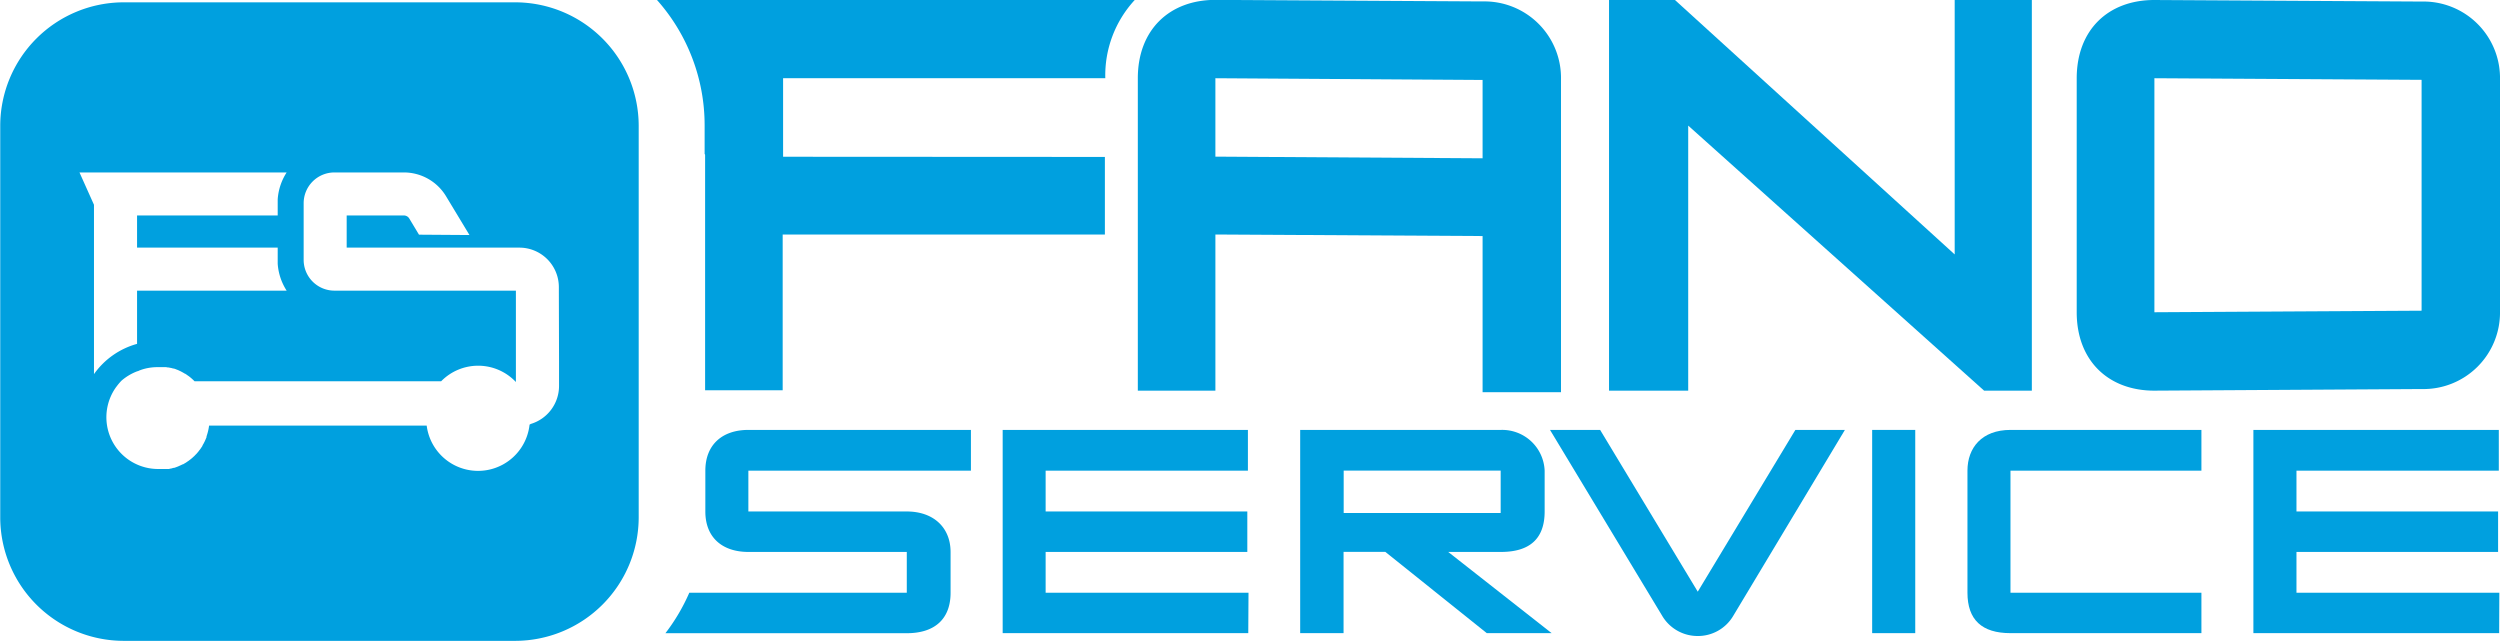
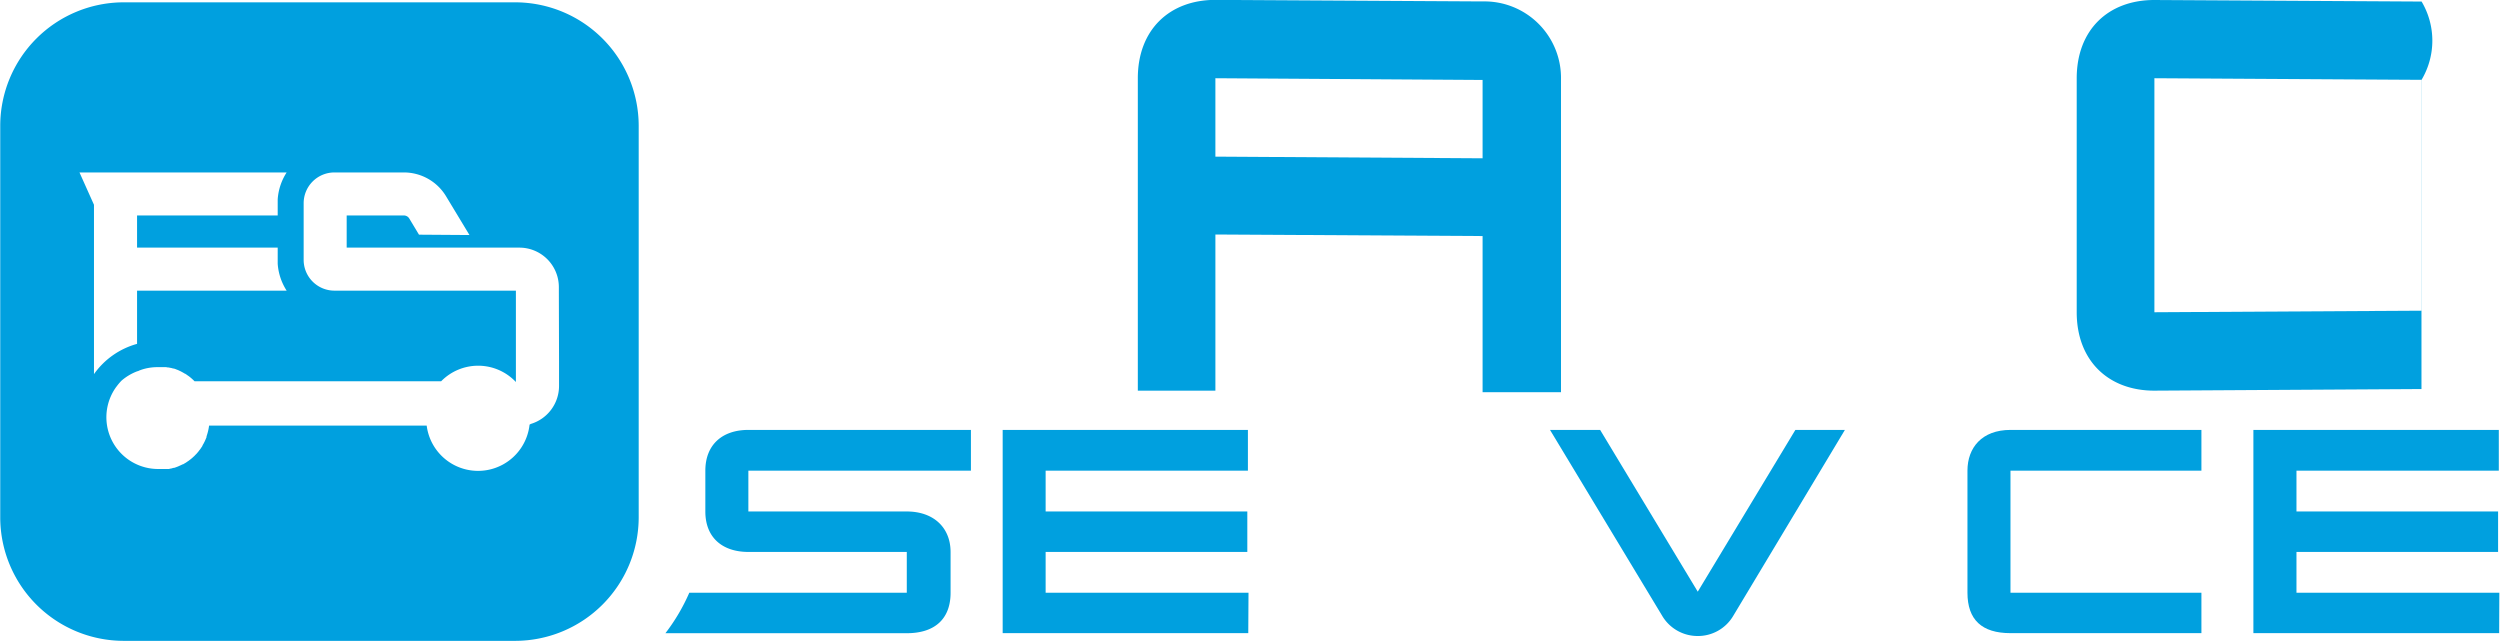
<svg xmlns="http://www.w3.org/2000/svg" id="Brand_Manual" data-name="Brand Manual" viewBox="0 0 418.98 107.41">
  <defs>
    <style>
      .cls-1 {
        fill: #00a0df;
      }
    </style>
  </defs>
  <g>
    <g>
      <path class="cls-1" d="M306.32,80.28h-65.7A20.71,20.71,0,0,0,220,100.93v65.71a20.71,20.71,0,0,0,20.66,20.65h65.7A20.72,20.72,0,0,0,327,166.64V100.93A20.72,20.72,0,0,0,306.32,80.28Zm-70.61,62.31V114.21l-2.43-5.42H268a9.45,9.45,0,0,0-1.5,4.51c0,.21,0,2.7,0,2.7H242.93v5.39H266.5s0,2.49,0,2.7a9.49,9.49,0,0,0,1.5,4.51H242.93v8.92A13.1,13.1,0,0,0,235.71,142.59Zm77.94-2.16v4.14a6.65,6.65,0,0,1-4.74,6.37l-.2.12a8.68,8.68,0,0,1-17.24.16H255a8.57,8.57,0,0,1-.31,1.44v0l-.12.38,0,.11a1.86,1.86,0,0,1-.1.25l-.06.14a2.29,2.29,0,0,1-.1.23l-.06.13-.12.23-.06.12-.17.28,0,.06a2.2,2.2,0,0,1-.21.32l-.06.1-.16.22-.09.11-.15.2-.09.11-.17.2-.09.1-.21.21-.06.07a3.45,3.45,0,0,1-.28.26l-.07.07-.22.19-.11.09-.2.15-.11.09-.21.14-.11.08-.24.16-.09.05-.34.2-.07,0-.28.14-.12.05-.24.11-.13.06-.24.09-.13.05-.27.09-.11,0-.38.11h-.05l-.34.08-.14,0-.26,0-.15,0-.26,0-.15,0-.28,0h-.55a8.67,8.67,0,0,1-7.2-13.53c.08-.12.16-.23.25-.34a9.22,9.22,0,0,1,.81-.95A8.84,8.84,0,0,1,243,142.1c.13,0,.26-.11.4-.15a7.63,7.63,0,0,1,.81-.26,8.66,8.66,0,0,1,2.17-.27h.56l.28,0,.16,0,.26,0,.15,0,.27.05.14,0,.31.07.08,0,.39.11.1,0,.28.09.14.06.24.09.14.06.23.11.13.06.25.13.1.06a3.79,3.79,0,0,1,.34.2l.05,0a2.9,2.9,0,0,0,.29.19l.1.08.22.15.12.09a8.93,8.93,0,0,1,.86.77h39l2.32,0,.07-.07a8.68,8.68,0,0,1,12.34.07l.12.12h0V128.6H276a5.16,5.16,0,0,1-5.15-5.15v-9.51a5.16,5.16,0,0,1,5.15-5.15h11.65a8.26,8.26,0,0,1,7.07,4l3.92,6.49-8.46-.06-1.63-2.71a1.06,1.06,0,0,0-.9-.51h-9.59v5.39H307a6.62,6.62,0,0,1,6.62,6.61v.23c0,.2,0,.4,0,.6Z" transform="translate(-219.96 -79.89)" />
      <g>
        <path class="cls-1" d="M481.57,145.62H468.43V119.45l-44.78-.26v26.17h-13V93c0-8.13,5.32-13.13,13-13.13l44.78.26a12.83,12.83,0,0,1,13.14,13.14Zm-13.14-39.2V93.29L423.65,93v13.14Z" transform="translate(-219.96 -79.89)" />
-         <path class="cls-1" d="M625.8,80.15,581,79.89c-7.71,0-13,5-13,13.13v39.2c0,8.13,5.32,13.14,13,13.14l44.78-.27A12.83,12.83,0,0,0,638.94,132V93.29A12.83,12.83,0,0,0,625.8,80.15Zm0,51.81-44.78.26V93l44.78.27Z" transform="translate(-219.96 -79.89)" />
-         <path class="cls-1" d="M560.48,145.36h-8l-49.59-44.42v44.42H489.62V79.89h11.05l46.88,42.64V79.89h12.93Z" transform="translate(-219.96 -79.89)" />
+         <path class="cls-1" d="M625.8,80.15,581,79.89c-7.71,0-13,5-13,13.13v39.2c0,8.13,5.32,13.14,13,13.14l44.78-.27V93.29A12.83,12.83,0,0,0,625.8,80.15Zm0,51.81-44.78.26V93l44.78.27Z" transform="translate(-219.96 -79.89)" />
      </g>
      <g>
        <path class="cls-1" d="M429.16,186H388V151.94H429.1v6.83H395.2v6.84H429v6.78H395.2v6.84h34Z" transform="translate(-219.96 -79.89)" />
        <path class="cls-1" d="M638.8,186H597.61V151.94h41.13v6.83H604.83v6.84h33.79v6.78H604.83v6.84h34Z" transform="translate(-219.96 -79.89)" />
-         <path class="cls-1" d="M480,186H469.13l-17-13.62h-7V186h-7.27V151.94H471.5a7.12,7.12,0,0,1,7.33,6.83v6.84c0,4.56-2.49,6.78-7.33,6.78h-8.83Zm-8.54-20.13v-7.11H445.15v7.11Z" transform="translate(-219.96 -79.89)" />
-         <path class="cls-1" d="M540.94,186h-7.22V151.94h7.22Z" transform="translate(-219.96 -79.89)" />
        <path class="cls-1" d="M588.9,186h-32c-4.79,0-7.21-2.23-7.21-6.78V158.77c0-3.85,2.42-6.83,7.21-6.83h32v6.83h-32v20.46h32Z" transform="translate(-219.96 -79.89)" />
        <path class="cls-1" d="M504.49,186.48a6.89,6.89,0,0,1-5.94-3.35l-18.82-31.19h8.4l16.36,27.11,16.36-27.11h8.3l-18.73,31.19A6.86,6.86,0,0,1,504.49,186.48Z" transform="translate(-219.96 -79.89)" />
      </g>
    </g>
-     <path class="cls-1" d="M351.2,106.16V93h54a18.6,18.6,0,0,1,4.95-13.13h-80.1a31.58,31.58,0,0,1,8,21v4.81l.08.14v39.48h13V119.19h54v-13Z" transform="translate(-219.96 -79.89)" />
    <path class="cls-1" d="M371.93,165.61H345.38v-6.84h37.3v-6.83h-37.3c-4.38,0-7.21,2.49-7.21,6.83v6.84c0,4.45,2.94,6.78,7.21,6.78h26.55v6.84H335.48a32.29,32.29,0,0,1-4,6.78h40.46c4.68,0,7.33-2.39,7.33-6.78v-6.84C379.26,168.27,376.38,165.61,371.93,165.61Z" transform="translate(-219.96 -79.89)" />
  </g>
</svg>